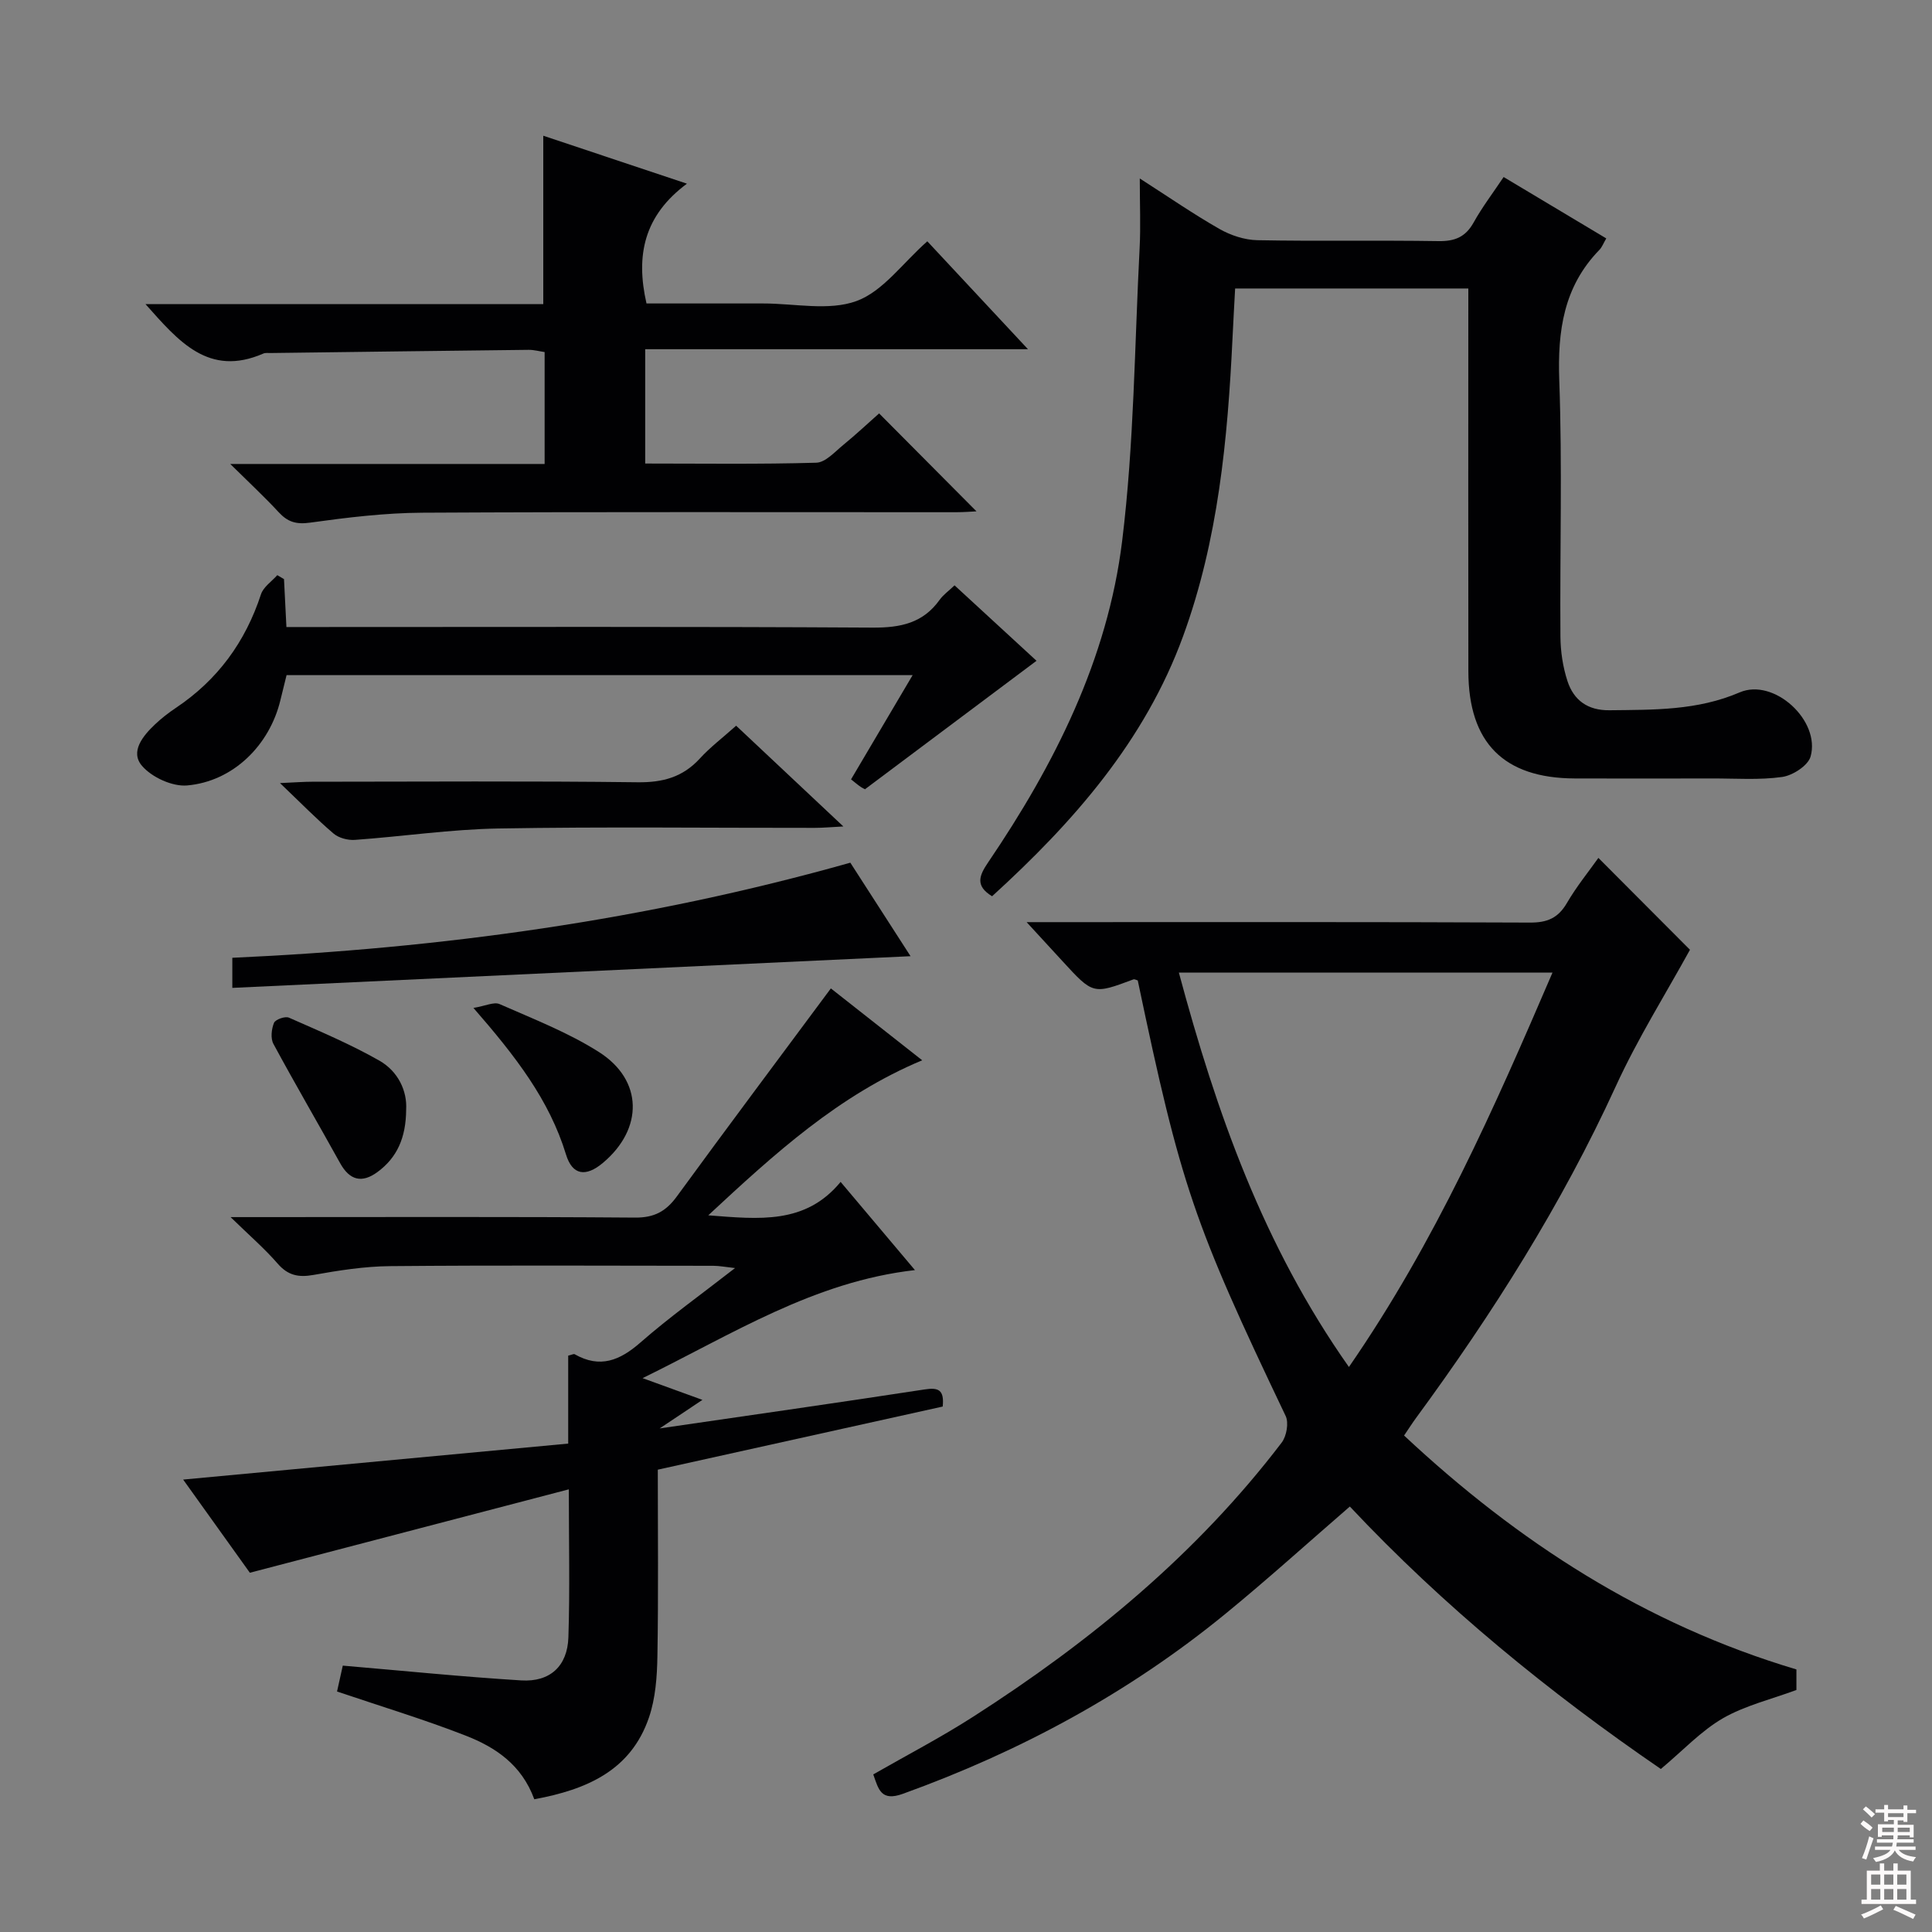
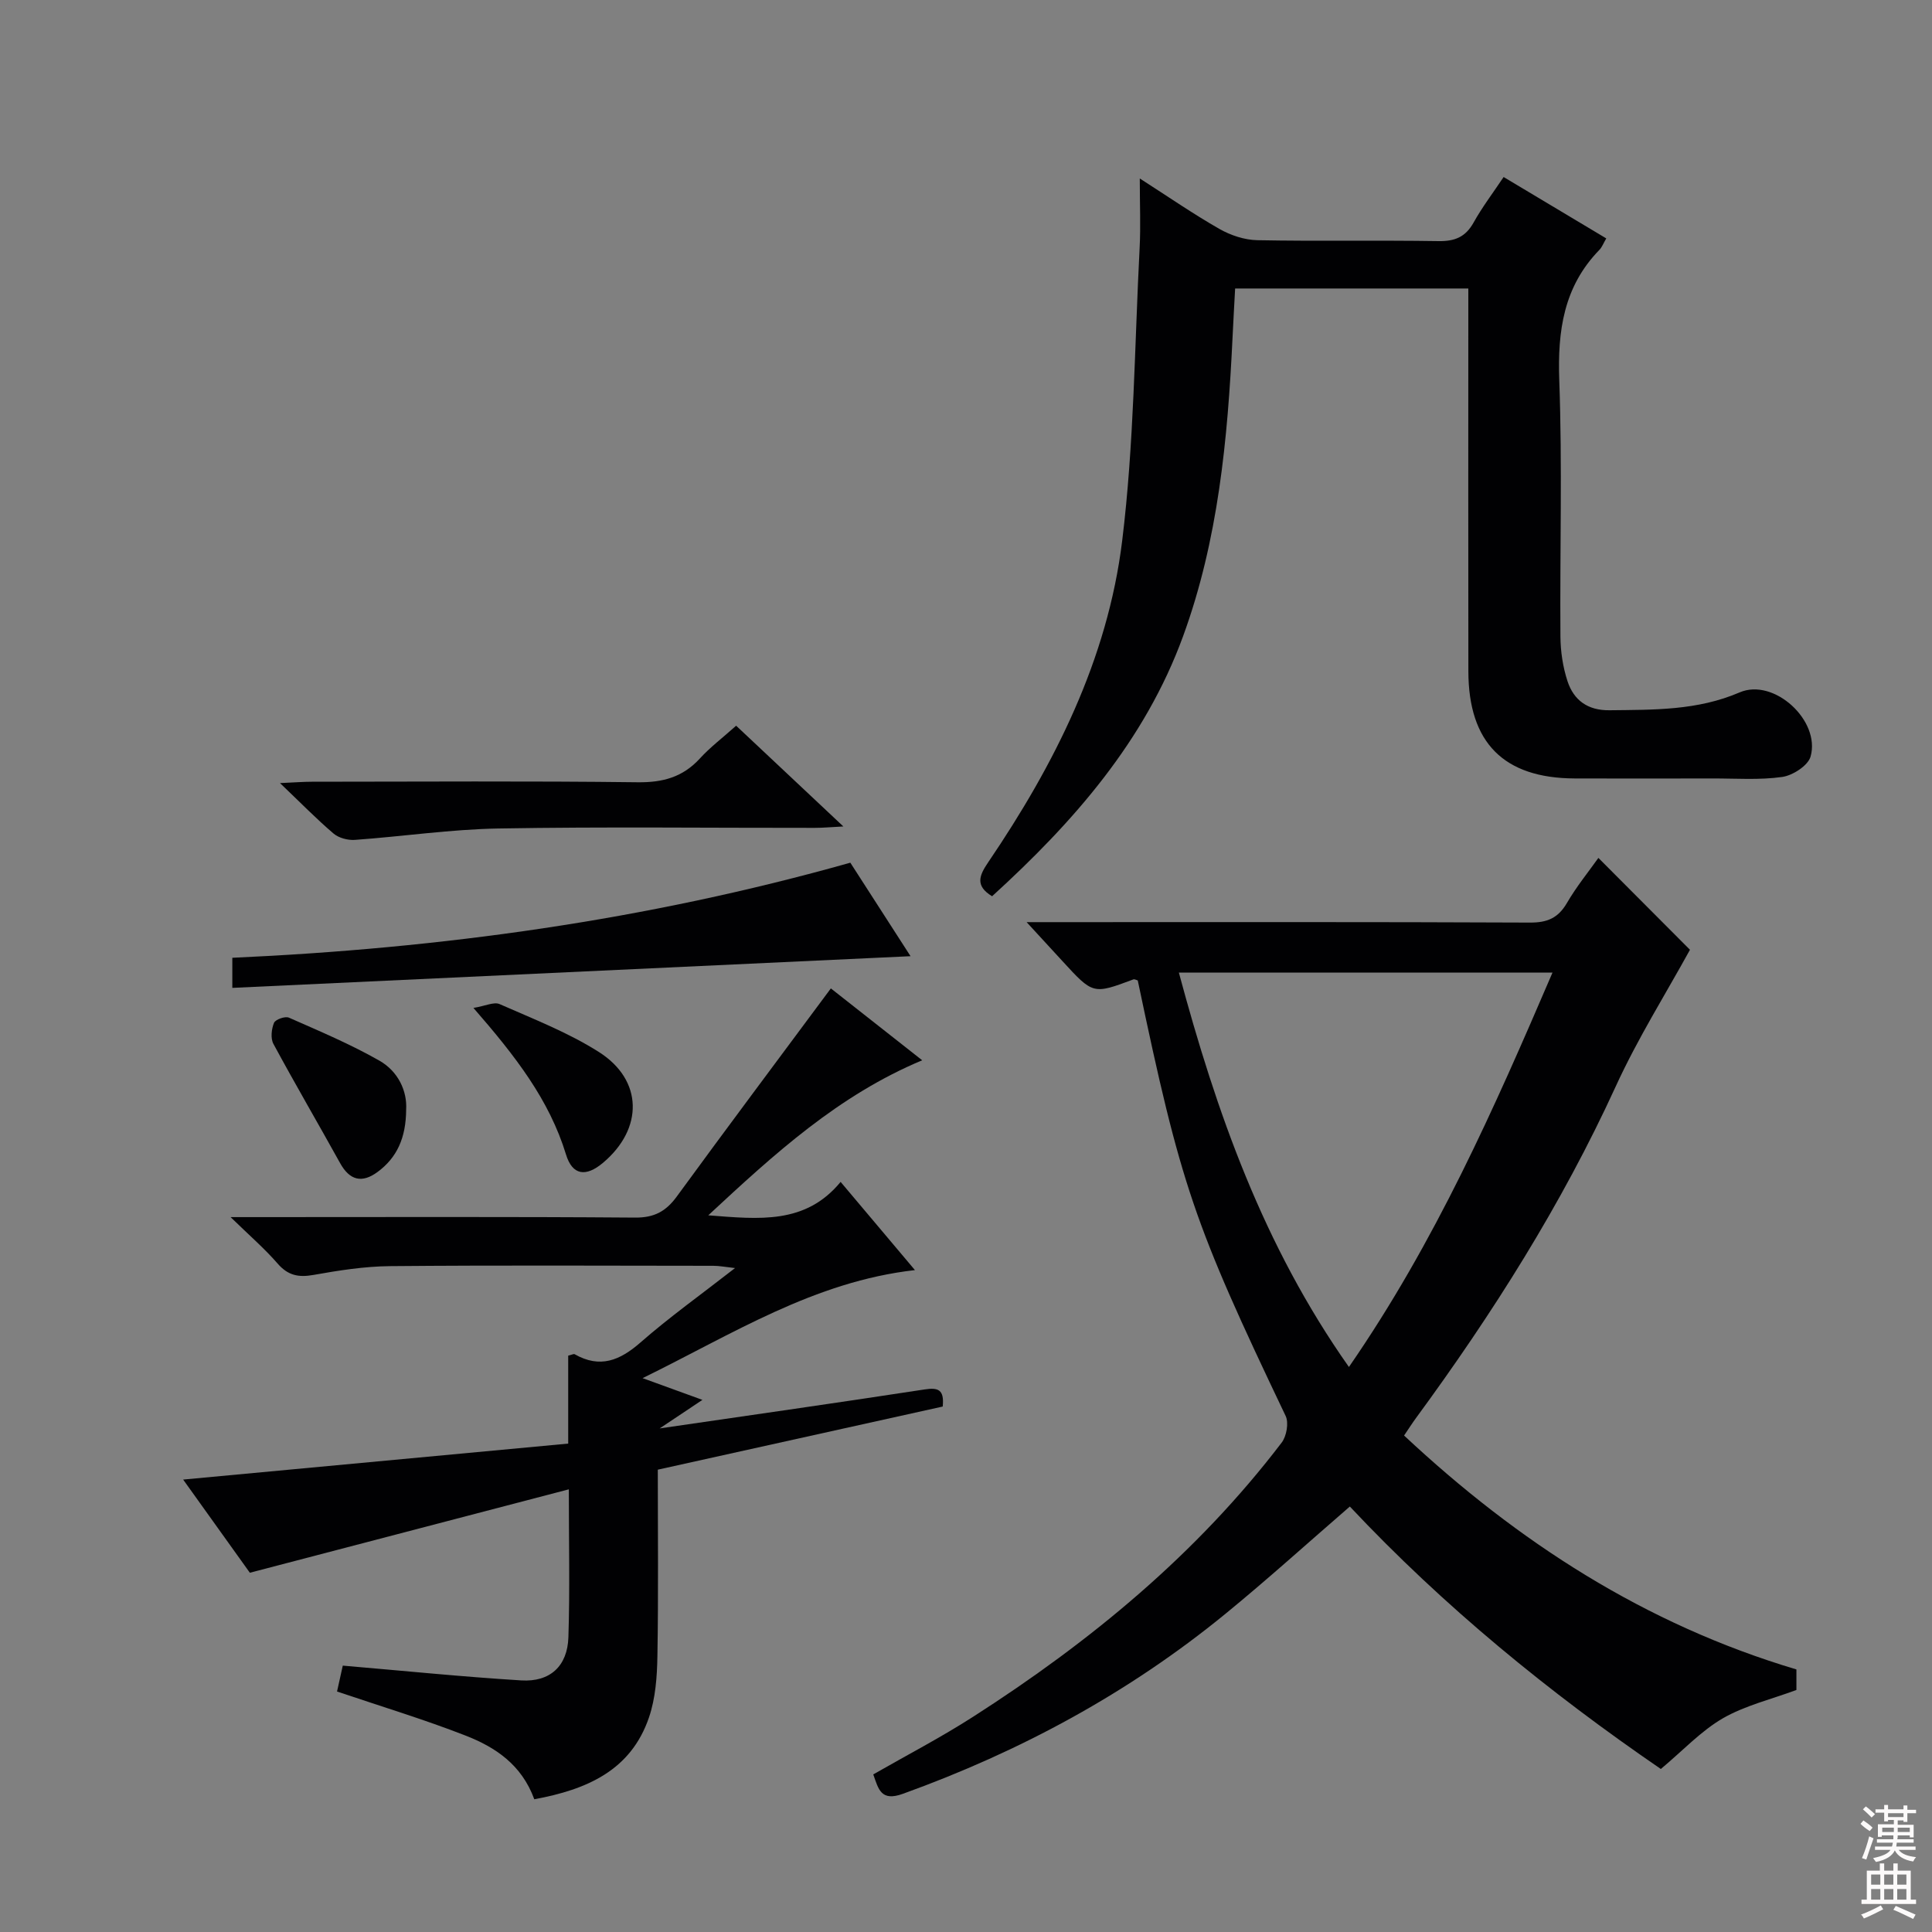
<svg xmlns="http://www.w3.org/2000/svg" enable-background="new 0 0 400 400" viewBox="0 0 400 400">
  <rect x="0" y="0" width="400" height="400" fill="#808080" stroke="none" />
  <g fill="#010103">
    <path d="m343.86 366.25c-23.09-15.82-44.95-33.64-64.39-54.34-8.69 7.52-17.06 15.1-25.79 22.24-20.02 16.37-42.44 28.47-66.75 37.24-4.54 1.64-5.04-.94-6.13-4.02 6.98-4 14.04-7.67 20.7-11.95 24.26-15.55 46.28-33.68 63.86-56.75 1.01-1.33 1.5-4.09.82-5.51-19.03-39.89-21.67-47.54-30.62-90.17-.3-.08-.66-.3-.89-.22-8.37 3.13-8.36 3.13-14.71-3.79-2.12-2.32-4.26-4.63-7.41-8.06h6.24c32.65 0 65.31-.06 97.96.09 3.59.02 5.84-.93 7.66-4.05 2-3.43 4.54-6.55 6.52-9.34 6.5 6.52 13.01 13.05 18.96 19.02-4.96 9.03-10.82 18.35-15.36 28.27-11.21 24.48-25.48 47.03-41.35 68.66-.78 1.06-1.48 2.17-2.48 3.64 23.58 22.06 49.91 39.09 81.23 48.43v4.25c-5.19 1.93-10.61 3.21-15.24 5.87-4.51 2.62-8.22 6.63-12.83 10.49zm-64.58-83.23c17.93-25.96 30.1-53.61 42.15-81.66-26.28 0-51.65 0-77.36 0 7.77 28.92 17.46 56.48 35.21 81.66z" />
    <path d="m110.62 372.52c-2.63-7.2-8.1-10.79-14.19-13.17-8.61-3.36-17.48-6.04-26.65-9.14.41-1.87.87-3.91 1.19-5.36 12.57 1.07 24.74 2.31 36.94 3.06 5.97.37 9.57-2.95 9.77-8.92.32-9.8.09-19.62.09-30.64-22.26 5.82-43.94 11.5-66.04 17.27-4.35-6.08-8.88-12.41-13.81-19.29 26.73-2.5 53.03-4.95 79.72-7.45 0-6.42 0-12.36 0-18.21.74-.17 1.14-.41 1.34-.29 5.25 2.99 9.36 1.3 13.64-2.45 5.99-5.24 12.5-9.89 19.56-15.39-2.08-.23-3.27-.47-4.47-.47-22.33-.02-44.66-.13-66.99.07-5.28.05-10.59.89-15.81 1.82-3.12.56-5.3.11-7.44-2.36-2.67-3.08-5.8-5.78-9.73-9.61h6.26c25.83 0 51.66-.1 77.49.1 3.98.03 6.39-1.29 8.65-4.39 10.47-14.35 21.13-28.57 31.88-43.06 6.03 4.74 12.28 9.66 18.91 14.88-17.32 7.25-30.51 19.29-44.29 32.1 10.54.81 20.13 1.92 27.4-6.92 5.28 6.26 10.08 11.96 15.39 18.26-20.91 2.38-37.69 13.21-56.39 22.37 4.63 1.68 8.12 2.95 12.39 4.5-3 2-5.37 3.58-8.86 5.91 19.22-2.8 37.05-5.34 54.85-8.07 2.82-.43 4.11.01 3.76 3.54-19.46 4.31-39.02 8.64-58.99 13.07 0 12.98.14 25.79-.08 38.59-.07 4.26-.39 8.74-1.75 12.72-3.75 10.97-12.86 14.92-23.74 16.93z" />
    <path d="m332.56 49.36c-.59 1-.88 1.82-1.43 2.38-7.4 7.61-8.67 16.77-8.3 27.03.64 17.64.11 35.33.24 52.99.02 3.1.5 6.32 1.46 9.26 1.3 3.96 4.19 6.09 8.71 6.03 9.15-.11 18.16.08 26.94-3.7 7.1-3.05 16.79 5.85 14.68 13.29-.53 1.87-3.69 3.91-5.87 4.22-4.74.67-9.62.3-14.45.31-9.5.02-19 .03-28.5 0-14.7-.05-22.01-7.39-22.03-22.2-.04-24.83-.01-49.67-.01-74.5 0-1.48 0-2.96 0-4.74-16.14 0-31.91 0-48.28 0-.18 3.41-.38 6.83-.54 10.25-1 20.98-2.97 41.84-10.23 61.73-7.92 21.7-22.7 38.5-39.55 53.85-3.57-2.17-2.65-4.31-.82-7.01 13.77-20.29 24.74-42.05 27.75-66.55 2.47-20.09 2.57-40.47 3.62-60.73.23-4.44.03-8.9.03-14.32 5.94 3.81 11.09 7.37 16.51 10.46 2.32 1.32 5.19 2.27 7.84 2.32 12.5.24 25-.01 37.5.19 3.38.05 5.58-.84 7.26-3.84 1.76-3.17 3.98-6.08 6.22-9.43 7.21 4.31 14.15 8.46 21.25 12.71z" />
-     <path d="m191.99 49.96c6.73 7.21 13.36 14.32 20.84 22.34-27.1 0-52.98 0-79.25 0v23.67c11.88 0 23.66.17 35.43-.17 1.91-.06 3.85-2.27 5.6-3.7 2.7-2.21 5.24-4.6 7.4-6.51 6.88 6.92 13.6 13.69 20.16 20.28-.78.03-2.51.18-4.24.18-36.82.01-73.65-.1-110.47.1-7.77.04-15.57.99-23.28 2.06-2.88.4-4.62-.15-6.48-2.16-2.9-3.14-6.04-6.05-10.03-9.99h65.09c0-8 0-15.44 0-23.17-1.11-.16-2.21-.47-3.31-.46-17.81.2-35.62.43-53.44.66-.5.01-1.06-.08-1.49.11-11.35 4.94-17.59-2.59-24.4-10.24h82.36c0-11.82 0-23.18 0-34.86 9.44 3.15 18.96 6.33 29.74 9.93-8.85 6.57-10.66 14.78-8.37 24.8h17.14 7c6.5-.01 13.58 1.59 19.33-.5 5.48-2 9.55-7.85 14.67-12.37z" />
-     <path d="m59.33 139.78c-.41 1.66-.85 3.41-1.27 5.16-2.24 9.36-9.79 16.85-19.33 17.68-3.06.26-7.3-1.69-9.33-4.06-2.52-2.93.19-6.22 2.71-8.6 1.32-1.25 2.79-2.39 4.3-3.4 8.64-5.78 14.39-13.64 17.62-23.51.5-1.53 2.22-2.66 3.38-3.97.46.27.92.55 1.39.82.16 3.08.31 6.15.5 9.92h5.94c38.49 0 76.98-.11 115.47.12 5.74.03 10.39-.93 13.83-5.75.76-1.06 1.89-1.85 3.09-3 5.9 5.43 11.74 10.81 16.97 15.62-11.73 8.78-23.33 17.47-35.48 26.57.41.18-.22-.02-.76-.36-.69-.44-1.31-1-2.16-1.66 4.18-7.07 8.3-14.05 12.75-21.58-43.55 0-86.44 0-129.62 0z" />
    <path d="m48.1 204.53c0-3.13 0-4.55 0-6.23 43.14-1.95 85.58-7.74 127.95-19.69 3.71 5.76 7.85 12.19 12.47 19.36-47.22 2.21-93.48 4.37-140.42 6.56z" />
    <path d="m152.41 150.25c7.34 6.9 14.35 13.48 22.2 20.86-2.55.13-4.23.29-5.92.29-21.83.02-43.66-.25-65.48.13-9.92.17-19.82 1.65-29.74 2.36-1.45.1-3.33-.39-4.41-1.31-3.51-2.99-6.75-6.31-11.09-10.45 3.15-.14 4.87-.28 6.6-.28 22.49-.01 44.99-.17 67.48.11 5.2.06 9.31-1.07 12.83-4.9 2.11-2.32 4.65-4.24 7.53-6.81z" />
    <path d="m84.09 229.74c-.04 5.85-1.9 9.94-5.93 12.91-3.22 2.37-5.76 1.74-7.74-1.83-4.57-8.25-9.33-16.39-13.81-24.69-.62-1.14-.41-3.07.12-4.36.29-.7 2.3-1.42 3.08-1.08 6.33 2.79 12.74 5.49 18.73 8.9 3.92 2.24 5.78 6.31 5.55 10.15z" />
    <path d="m98.02 208.68c2.46-.4 4.26-1.31 5.42-.79 6.96 3.07 14.17 5.86 20.56 9.92 9.18 5.83 9.22 15.91.83 22.95-3.52 2.95-6.32 2.62-7.65-1.75-3.46-11.29-10.4-20.28-19.16-30.33z" />
  </g>
  <path d="m385.2 377.6.6-.7c.6.4 1.3.9 1.9 1.5l-.6.7c-.8-.5-1.4-1-1.9-1.5zm.3 7.1c.6-1.4 1.1-2.9 1.5-4.5.3.1.6.3.9.4-.5 1.4-1 2.9-1.5 4.4zm.2-10.1.6-.6c.7.5 1.3 1.1 1.9 1.6l-.7.7c-.6-.6-1.2-1.2-1.8-1.7zm8.4-.8h.8v.9h1.8v.7h-1.8v1.8h-.8v-.3h-1.2v.9h3.3v2.6h-.8v-.4h-2.5c0 .3 0 .6-.1.8h3.4v.7h-3.5c0 .3-.1.6-.1.8h4v.7h-3.5c.7.9 1.9 1.3 3.6 1.5-.2.2-.4.5-.6.9-1.9-.3-3.2-1.1-3.8-2.3-.5 1.1-1.8 2-3.9 2.4-.2-.3-.4-.5-.6-.8 1.9-.4 3.1-.9 3.6-1.7h-3.2v-.7h3.5c.1-.2.1-.5.2-.8h-3.3v-.7h3.4c0-.2 0-.5 0-.8h-2.4v.3h-.8v-2.6h3.3v-.9h-1.2v.3h-.8v-1.8h-1.8v-.7h1.8v-.9h.8v.9h3.2zm-4.4 5.5h2.4c0-.3 0-.6 0-.9h-2.4zm1.2-3.1h3.2v-.8h-3.2zm4.4 2.2h-2.4v.9h2.5v-.9z" fill="#fcfafa" />
  <path d="m389.2 385.8h.9v1.5h1.9v-1.5h.9v1.5h2.7v6h1.1v.9h-11.3v-.9h1.1v-6h2.7zm.2 8.7.5.8c-1.2.6-2.5 1.3-4 1.9-.2-.3-.3-.6-.6-.8 1.6-.6 3-1.3 4.1-1.9zm-2-4.3h1.9v-2.1h-1.9zm0 3.1h1.9v-2.2h-1.9zm2.7-3.1h1.9v-2.1h-1.9zm0 3.1h1.9v-2.2h-1.9zm2.4 1.3c1.4.6 2.7 1.2 4.1 1.8l-.5.9c-1.5-.7-2.8-1.4-4.1-1.9zm2.2-6.5h-1.9v2.1h1.9zm-1.9 5.2h1.9v-2.2h-1.9z" fill="#fcfafa" />
</svg>